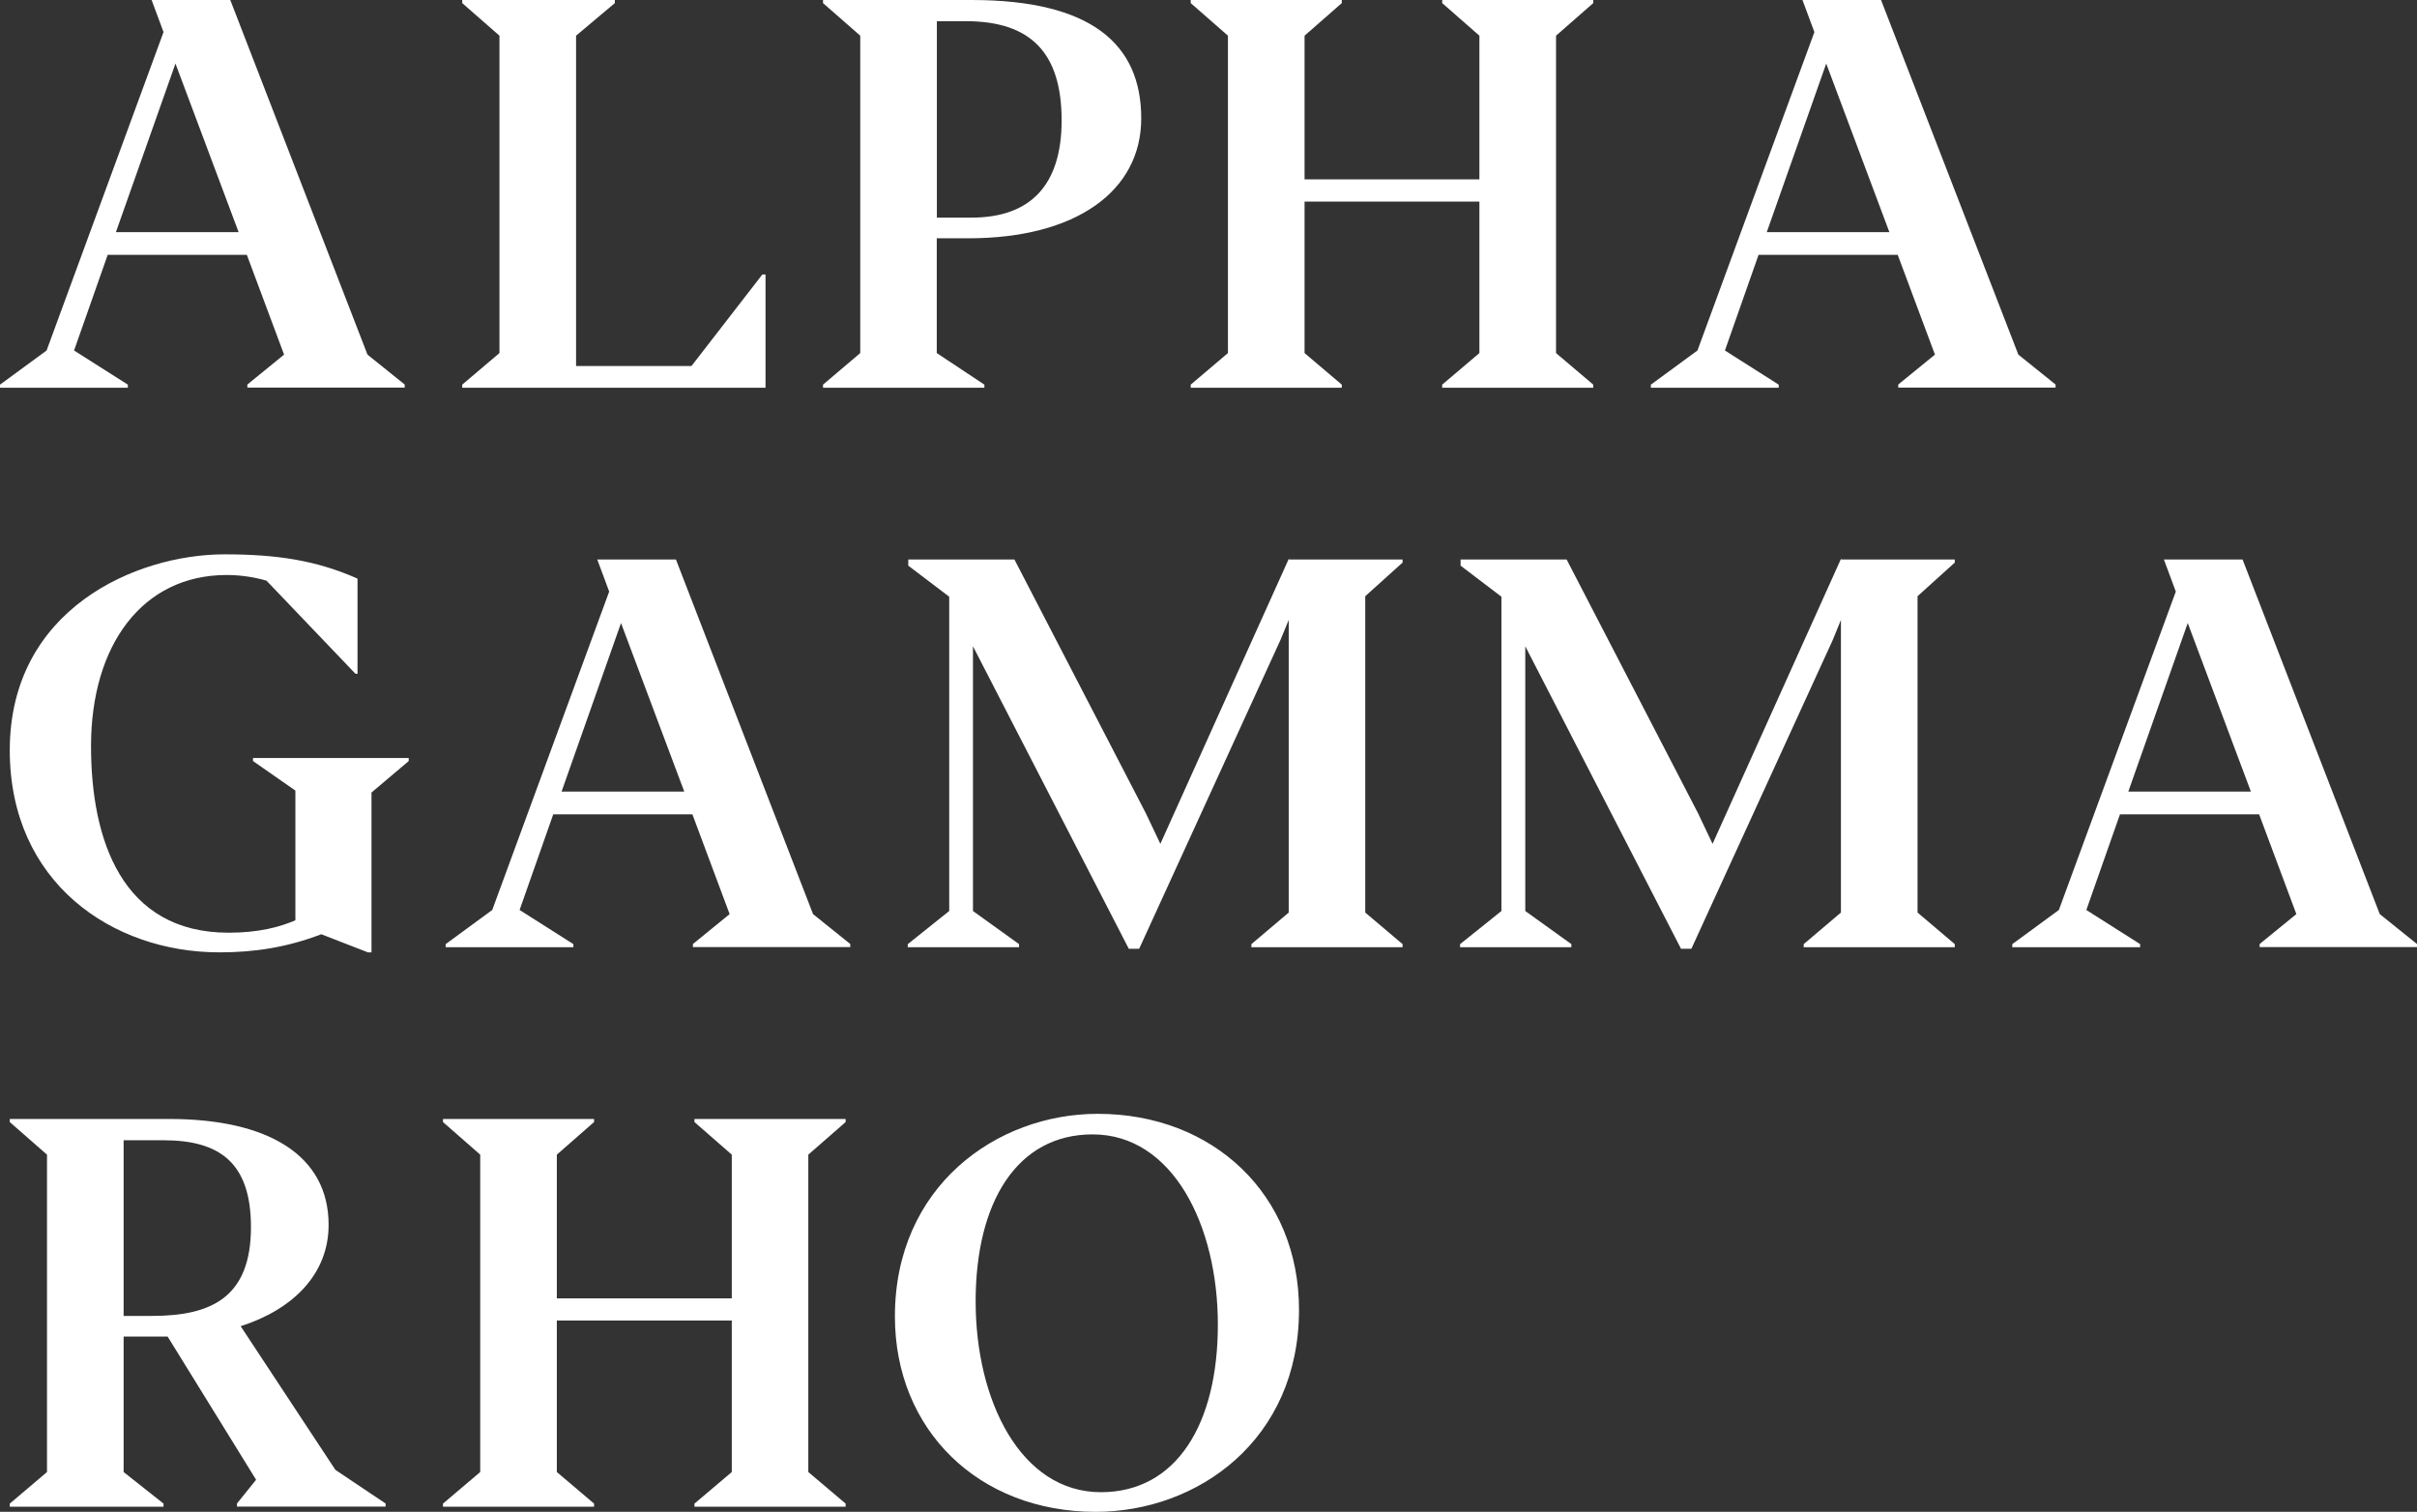
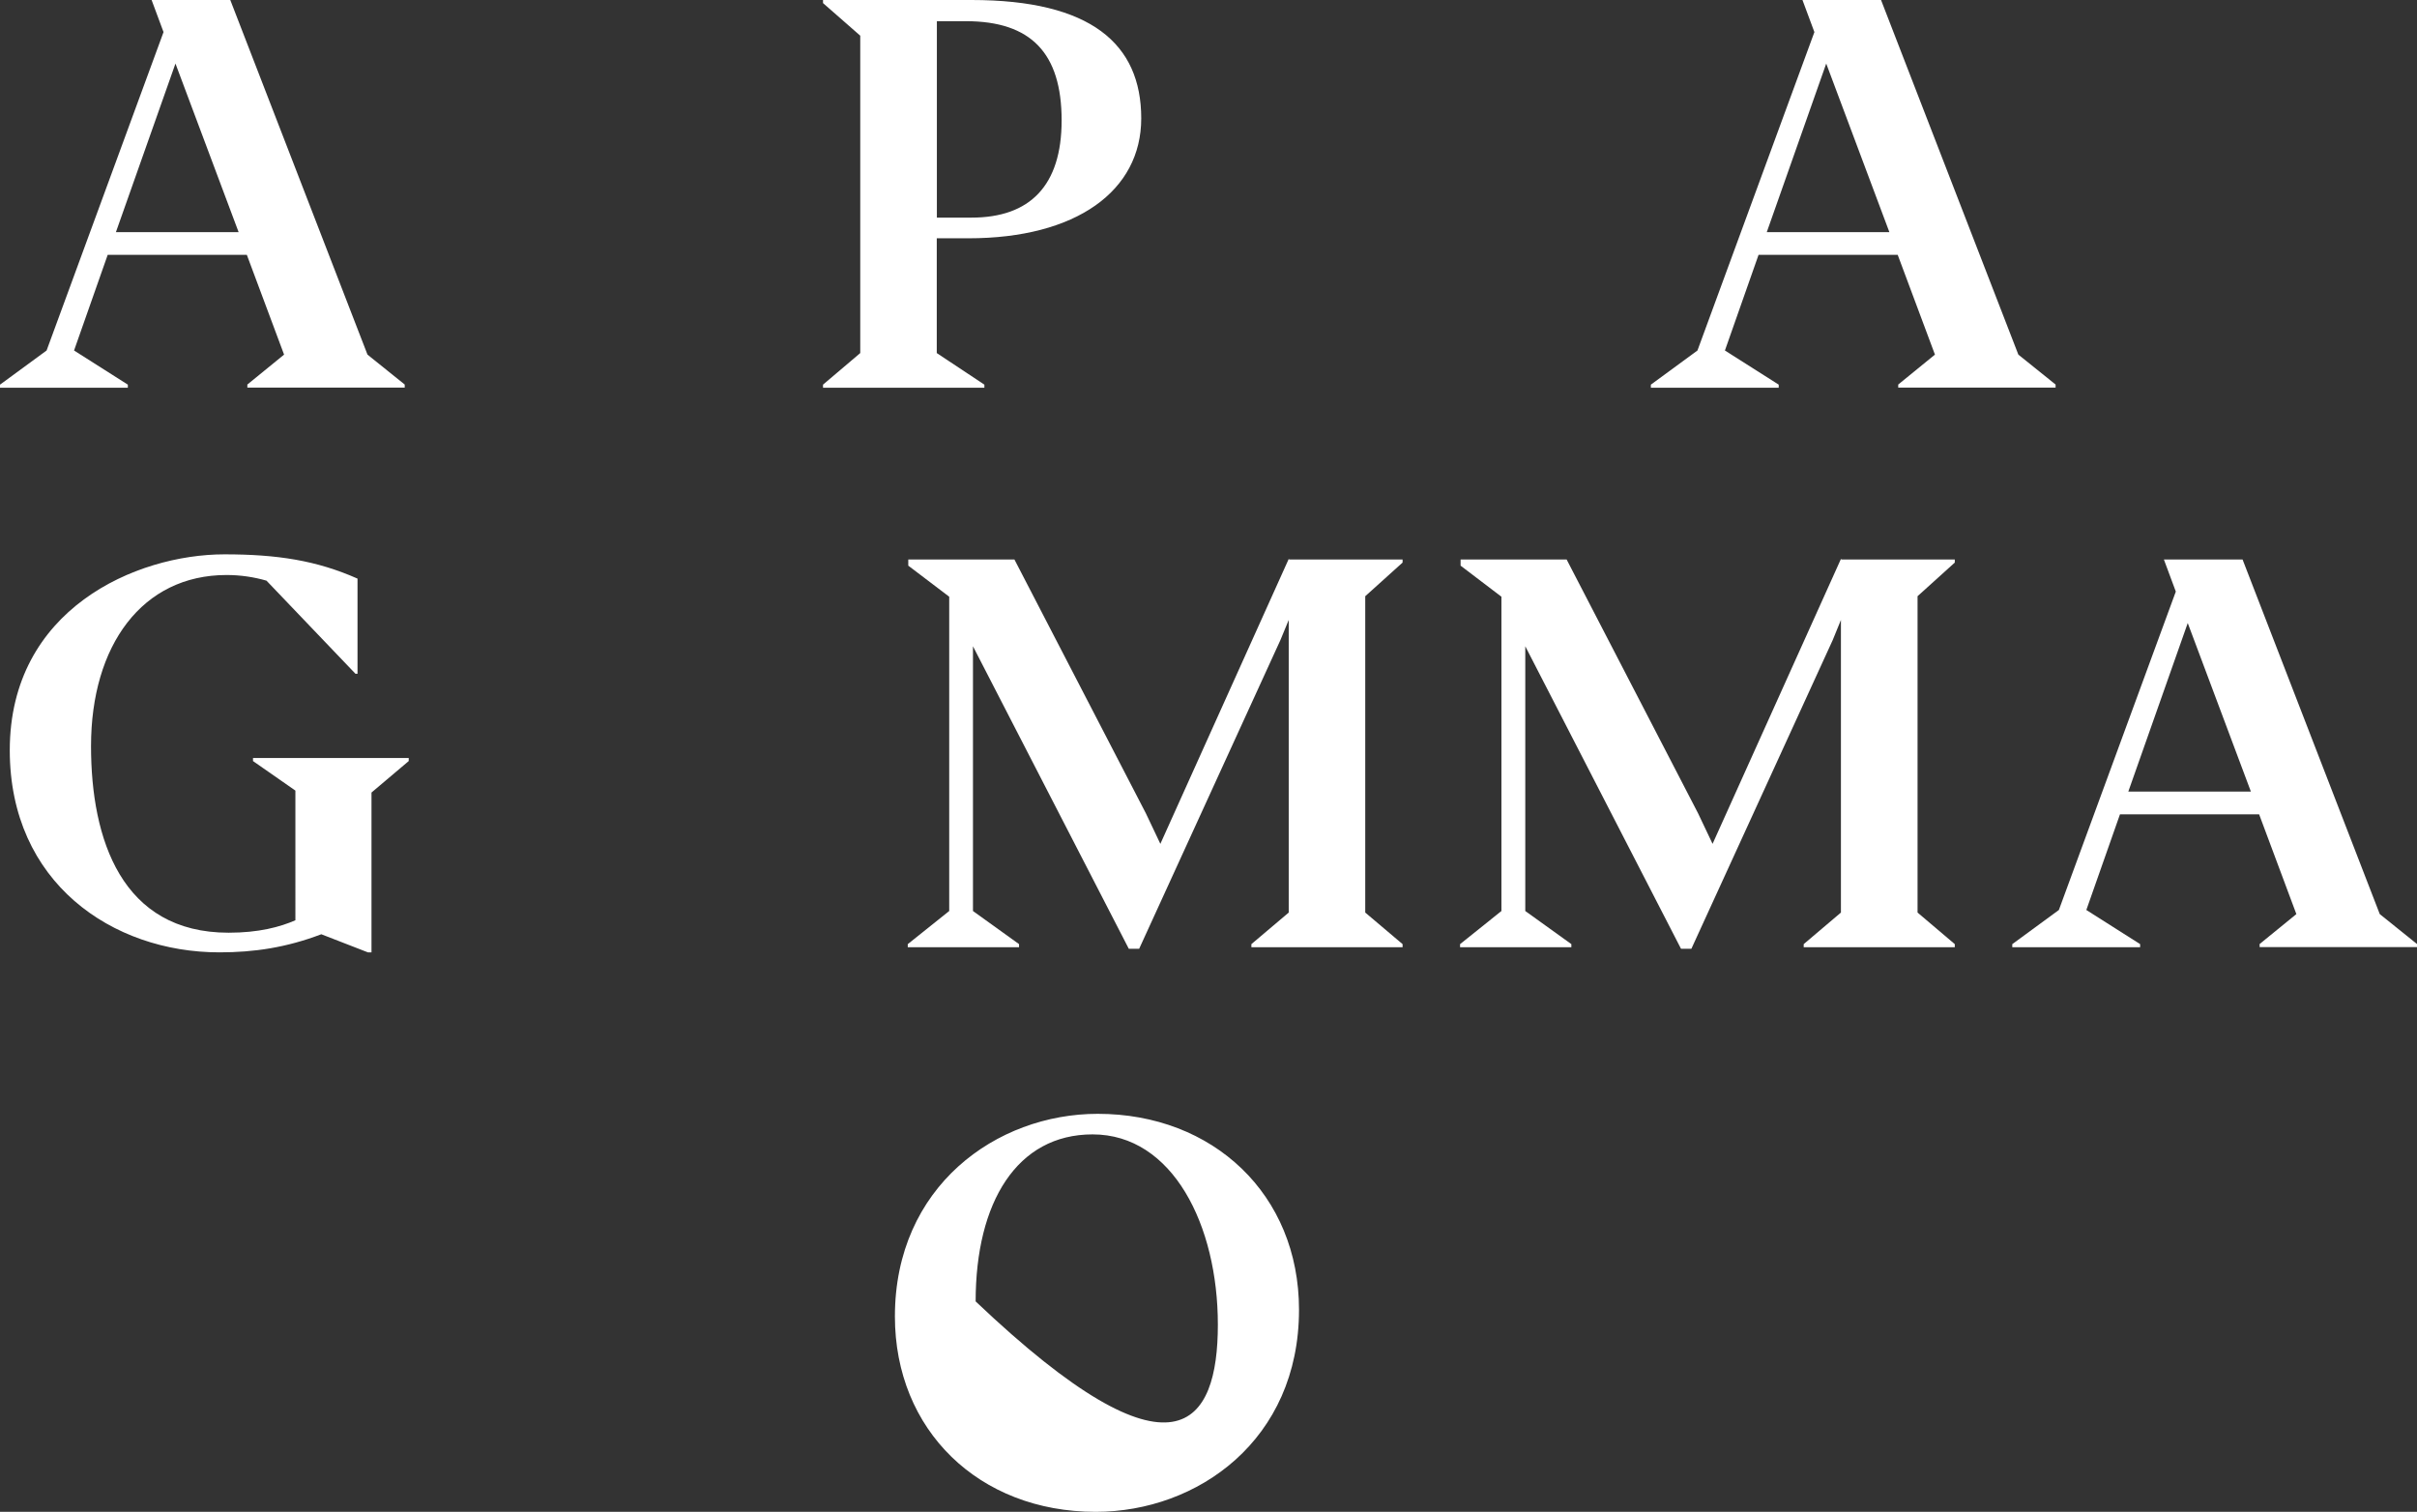
<svg xmlns="http://www.w3.org/2000/svg" version="1.1" id="Layer_1" x="0px" y="0px" viewBox="0 0 235 147" xml:space="preserve">
  <rect x="0" y="0" width="235" height="147" fill="#333333" stroke="none" />
  <g>
    <path fill="#FFFFFF" d="M17.06,6.18l6.14,16.39H11.27L17.06,6.18z M14.74,0l1.16,3.12L4.53,34.08L0,37.4v0.3h12.43v-0.3l-5.23-3.32   l3.27-9.3H24l3.62,9.7l-3.57,2.91v0.3h15.3v-0.3l-3.62-2.91L22.39,0H14.74z" />
-     <polygon fill="#FFFFFF" points="44.94,0 44.94,0.3 48.56,3.47 48.56,34.33 44.94,37.4 44.94,37.7 74.43,37.7 74.43,26.69    74.12,26.69 67.23,35.59 56.01,35.59 56.01,3.47 59.78,0.3 59.78,0  " />
    <g>
      <path fill="#FFFFFF" d="M91.09,2.06v19.1h3.37c5.69,0,8.76-3.12,8.76-9.45c0-6.54-2.97-9.65-9.31-9.65H91.09z M95.72,37.7h-15.7    v-0.3l3.62-3.07V3.47L80.02,0.3V0h14.44c11.62,0,16.5,4.27,16.5,11.51c0,7.04-6.29,11.66-16.81,11.66h-3.07v11.16l4.63,3.07V37.7z    " />
    </g>
-     <polygon fill="#FFFFFF" points="140.22,0 140.22,0.3 143.84,3.47 143.84,17.44 126.84,17.44 126.84,3.47 130.46,0.3 130.46,0    115.77,0 115.77,0.3 119.39,3.47 119.39,34.33 115.77,37.4 115.77,37.7 130.46,37.7 130.46,37.4 126.84,34.33 126.84,19.6    143.84,19.6 143.84,34.33 140.22,37.4 140.22,37.7 154.91,37.7 154.91,37.4 151.29,34.33 151.29,3.47 154.91,0.3 154.91,0  " />
    <path fill="#FFFFFF" d="M177.56,6.18l6.14,16.39h-11.92L177.56,6.18z M175.25,0l1.16,3.12l-11.37,30.96l-4.53,3.32v0.3h12.43v-0.3   l-5.23-3.32l3.27-9.3h13.53l3.62,9.7l-3.57,2.91v0.3h15.3v-0.3l-3.62-2.91L182.89,0H175.25z" />
    <g>
      <path fill="#FFFFFF" d="M36.12,92.6h-0.35l-4.53-1.76c-3.42,1.3-6.54,1.76-9.91,1.76c-10.41,0-20.38-6.78-20.38-19.65    c0-13.72,12.28-19.05,20.88-19.05c5.13,0,8.96,0.6,12.93,2.36v9.25h-0.2l-8.65-9.05c-1.21-0.35-2.52-0.55-3.88-0.55    c-8.2,0-13.18,6.84-13.18,16.64c0,9.05,2.97,18.14,13.38,18.14c2.92,0,4.98-0.55,6.49-1.21V76.87L24.6,74v-0.3h15.14V74    l-3.62,3.06V92.6z" />
    </g>
-     <path fill="#FFFFFF" d="M60.38,60.58L54.6,76.97h11.93L60.38,60.58z M55.75,92.1H43.33v-0.3l4.53-3.32l11.37-30.96l-1.16-3.12h7.65   l13.33,34.48l3.62,2.91v0.3h-15.3v-0.3l3.57-2.91l-3.62-9.7H53.79l-3.27,9.3l5.23,3.32V92.1z" />
    <polygon fill="#FFFFFF" points="109.75,92.25 94.6,62.84 94.6,88.58 99.08,91.8 99.08,92.1 88.26,92.1 88.26,91.8 92.29,88.58    92.29,58.02 88.31,55 88.31,54.4 98.63,54.4 111.41,79.08 112.82,82.05 125.3,54.35 125.35,54.4 136.37,54.4 136.37,54.7    132.74,57.97 132.74,88.73 136.37,91.8 136.37,92.1 121.67,92.1 121.67,91.8 125.3,88.73 125.3,60.28 124.49,62.24 110.76,92.25     " />
    <polygon fill="#FFFFFF" points="163.44,92.25 148.3,62.84 148.3,88.58 152.78,91.8 152.78,92.1 141.96,92.1 141.96,91.8    145.98,88.58 145.98,58.02 142.01,55 142.01,54.4 152.32,54.4 165.1,79.08 166.51,82.05 178.99,54.35 179.04,54.4 190.06,54.4    190.06,54.7 186.44,57.97 186.44,88.73 190.06,91.8 190.06,92.1 175.37,92.1 175.37,91.8 178.99,88.73 178.99,60.28 178.19,62.24    164.45,92.25  " />
    <path fill="#FFFFFF" d="M212.71,60.58l6.14,16.39h-11.92L212.71,60.58z M210.39,54.4l1.16,3.12l-11.37,30.96l-4.53,3.32v0.3h12.43   v-0.3l-5.23-3.32l3.27-9.3h13.53l3.62,9.7l-3.57,2.91v0.3H235v-0.3l-3.62-2.91L218.04,54.4H210.39z" />
    <g>
-       <path fill="#FFFFFF" d="M12.02,110.86v17.09h2.77c5.84,0,9.61-1.86,9.61-8.64c0-6.23-3.02-8.44-8.5-8.44H12.02z M15.89,146.5H0.95    v-0.3l3.62-3.07v-30.86l-3.62-3.17v-0.3h15.5c9.61,0,15.5,3.52,15.5,10.3c0,4.83-3.52,8.24-8.55,9.85l9.21,13.97l4.88,3.27v0.3    H23.04v-0.3l1.86-2.31l-8.6-13.92h-4.28v13.17l3.88,3.07V146.5z" />
-     </g>
-     <polygon fill="#FFFFFF" points="67.52,108.8 67.52,109.1 71.15,112.27 71.15,126.24 54.14,126.24 54.14,112.27 57.76,109.1    57.76,108.8 43.07,108.8 43.07,109.1 46.69,112.27 46.69,143.13 43.07,146.2 43.07,146.5 57.76,146.5 57.76,146.2 54.14,143.13    54.14,128.4 71.15,128.4 71.15,143.13 67.52,146.2 67.52,146.5 82.22,146.5 82.22,146.2 78.59,143.13 78.59,112.27 82.22,109.1    82.22,108.8  " />
+       </g>
    <g>
-       <path fill="#FFFFFF" d="M118.41,128.8c0-9.65-4.38-18.5-12.18-18.5c-7.35,0-11.37,6.59-11.37,16.24c0,9.65,4.38,18.55,12.18,18.55    C114.39,145.09,118.41,138.46,118.41,128.8 M87.01,128c0-12.62,9.86-19.7,19.72-19.7c11.22,0,19.57,7.84,19.57,19.05    c0,12.67-9.86,19.65-19.77,19.65C95.17,147,87.01,139.06,87.01,128" />
+       <path fill="#FFFFFF" d="M118.41,128.8c0-9.65-4.38-18.5-12.18-18.5c-7.35,0-11.37,6.59-11.37,16.24C114.39,145.09,118.41,138.46,118.41,128.8 M87.01,128c0-12.62,9.86-19.7,19.72-19.7c11.22,0,19.57,7.84,19.57,19.05    c0,12.67-9.86,19.65-19.77,19.65C95.17,147,87.01,139.06,87.01,128" />
    </g>
  </g>
</svg>